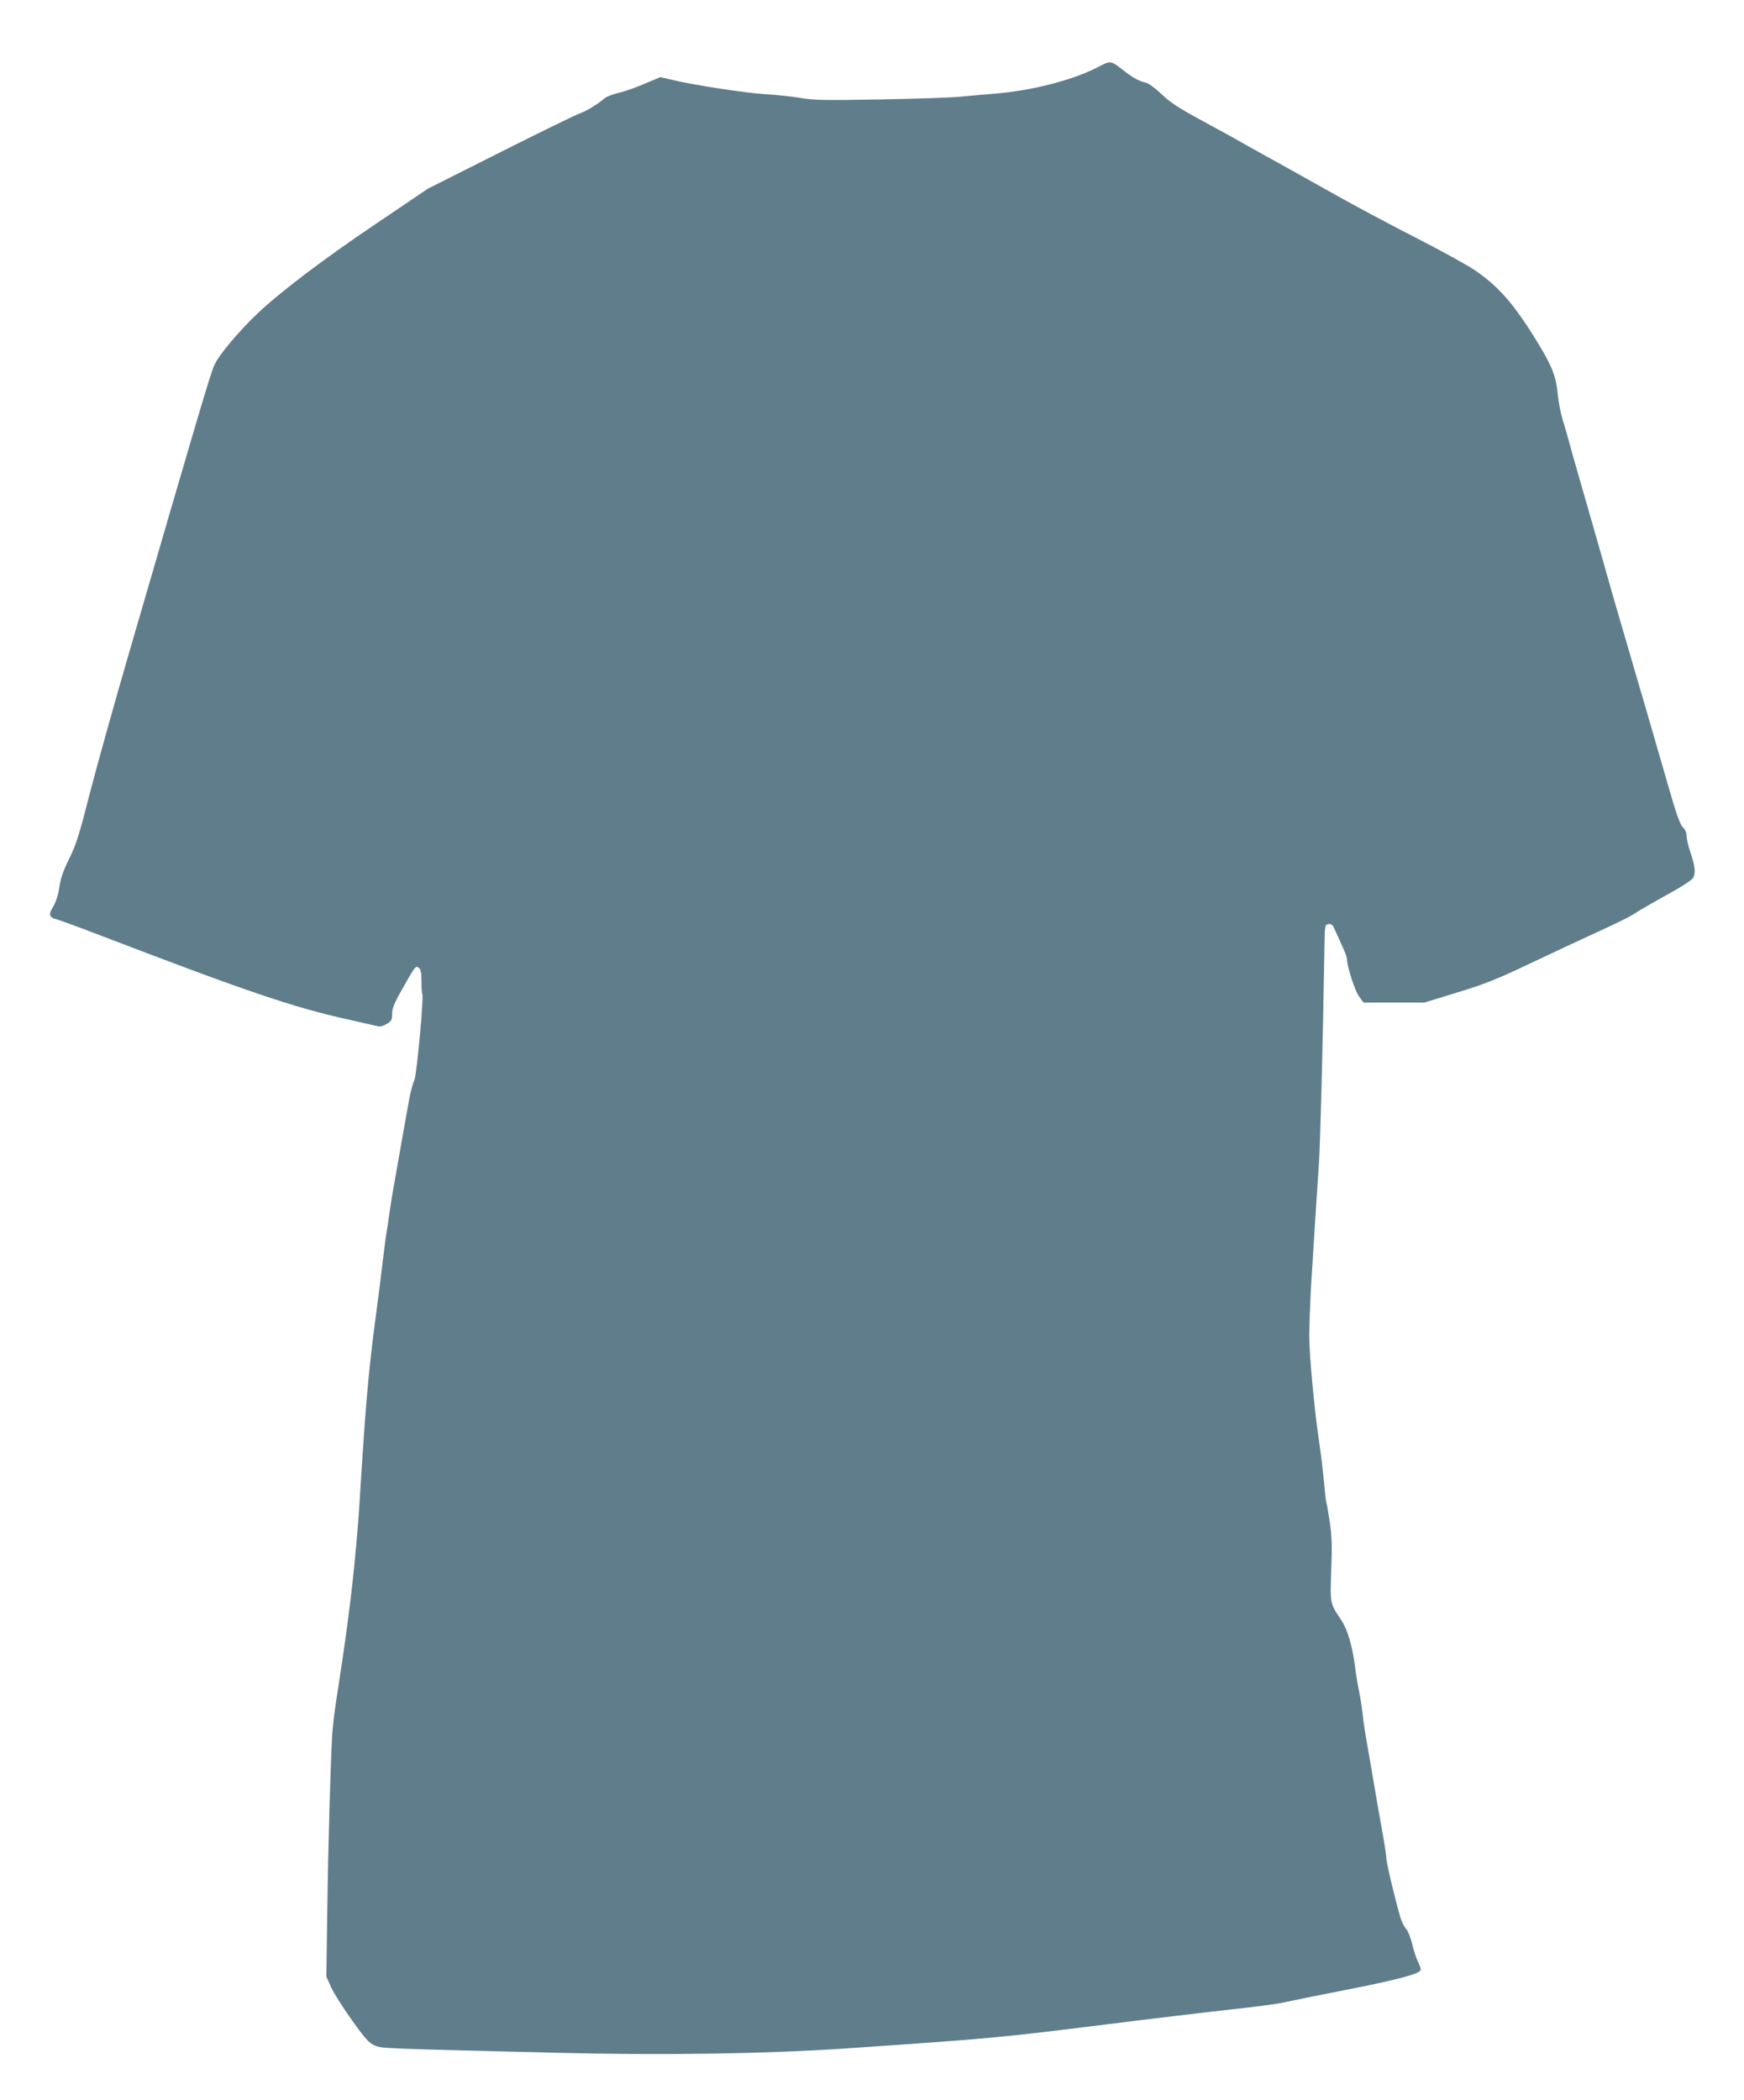
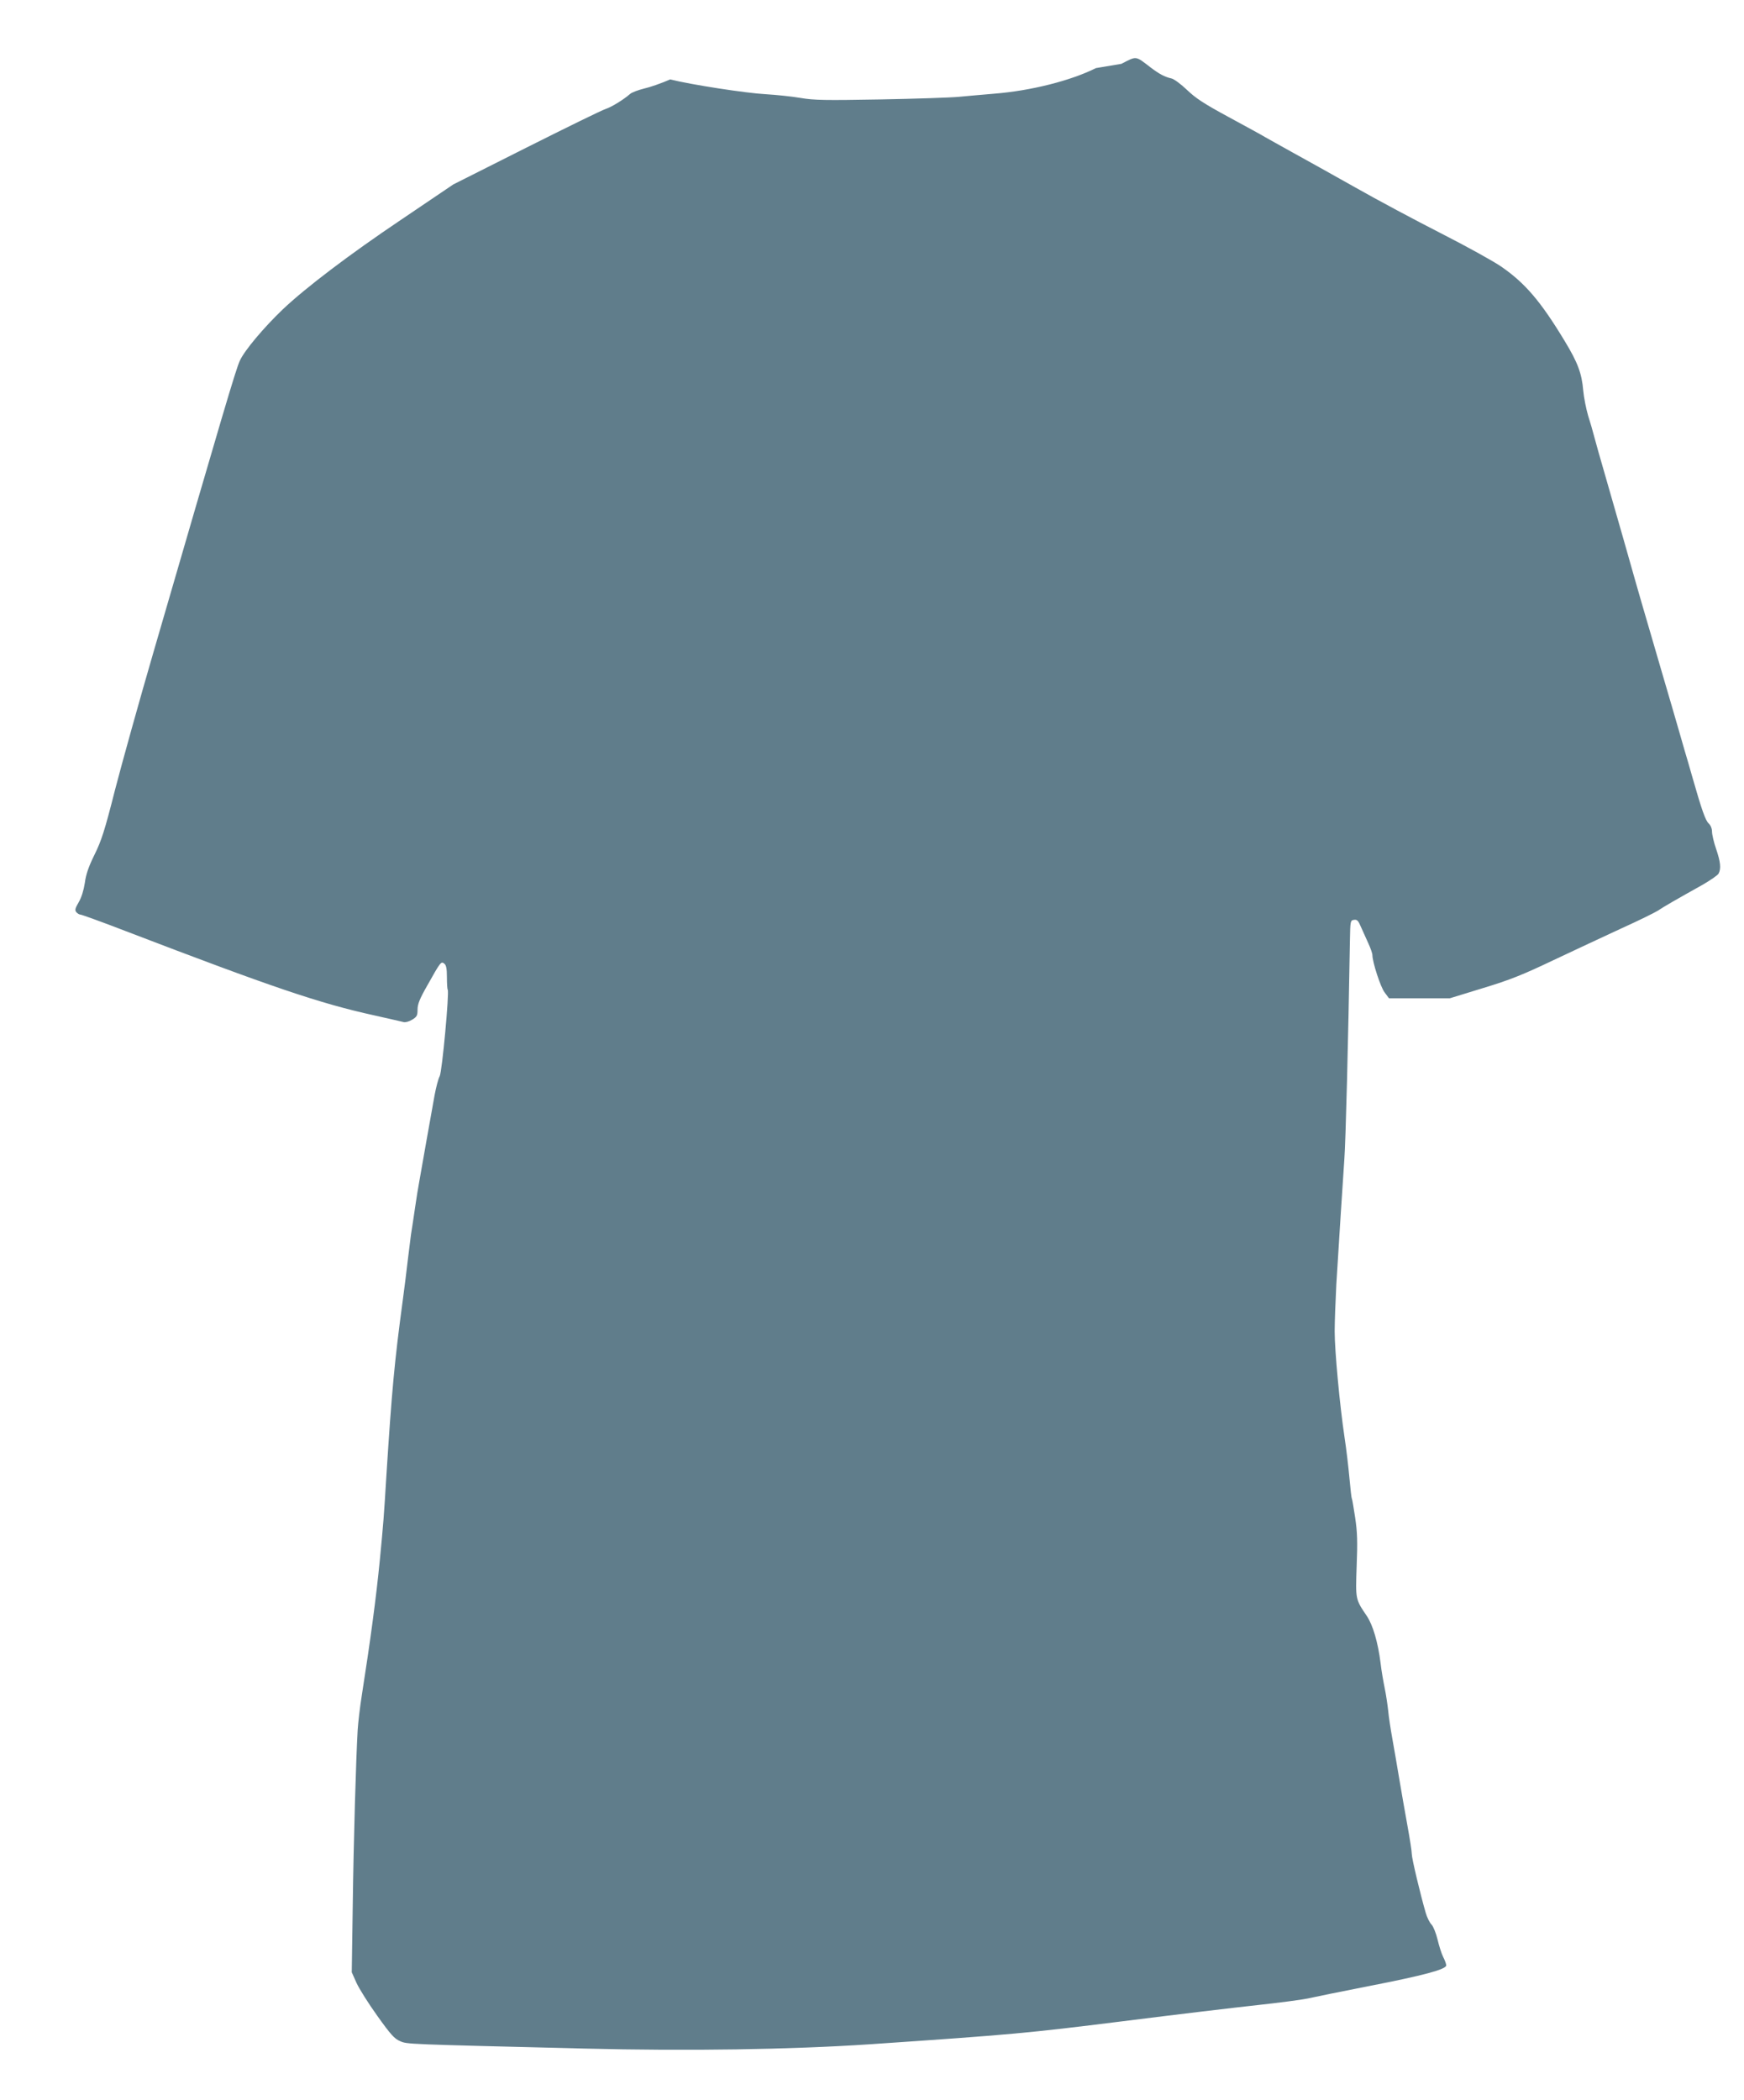
<svg xmlns="http://www.w3.org/2000/svg" version="1.0" width="1063pt" height="1280pt" viewBox="0 0 1063 1280" preserveAspectRatio="xMidYMid meet">
  <g transform="translate(0,1280) scale(0.1,-0.1)" fill="#607d8b" stroke="none">
-     <path d="M6680 12385 c-152 -76 -394 -138 -620 -156 -69 -6 -165 -14 -215 -19 -49 -5 -265 -12 -480 -16 -335 -6 -403 -5 -485 9 -52 9 -149 19 -215 23 -115 6 -454 58 -580 90 l-60 14 -95 -40 c-52 -23 -124 -48 -160 -56 -36 -9 -74 -23 -85 -33 -39 -34 -110 -78 -148 -91 -21 -6 -239 -113 -484 -236 l-445 -224 -321 -217 c-311 -209 -580 -413 -719 -545 -115 -110 -233 -250 -261 -312 -25 -54 -98 -302 -525 -1771 -88 -302 -194 -683 -236 -845 -63 -249 -83 -310 -125 -395 -36 -73 -52 -119 -59 -172 -7 -45 -20 -88 -37 -117 -22 -38 -25 -49 -15 -61 7 -8 18 -15 25 -15 7 0 132 -45 277 -101 892 -342 1181 -440 1513 -513 88 -20 169 -38 180 -41 11 -3 34 3 53 15 28 17 32 25 32 61 0 33 13 66 60 148 80 143 84 148 103 132 12 -9 16 -31 16 -82 0 -38 2 -72 5 -77 10 -17 -34 -497 -49 -527 -9 -16 -22 -68 -31 -115 -8 -47 -31 -173 -50 -280 -19 -107 -39 -220 -44 -250 -6 -30 -17 -100 -25 -155 -8 -55 -19 -129 -25 -165 -5 -37 -14 -109 -20 -160 -6 -52 -19 -160 -30 -240 -51 -377 -67 -554 -100 -1070 -15 -248 -18 -287 -40 -515 -22 -224 -56 -481 -110 -825 -11 -69 -22 -163 -25 -210 -10 -171 -25 -676 -30 -1071 l-6 -405 29 -65 c16 -35 73 -126 127 -201 82 -115 105 -140 139 -154 44 -19 30 -18 1121 -45 639 -16 1258 -6 1740 26 880 60 954 67 1540 140 325 41 696 85 825 99 129 14 267 32 305 40 39 9 207 43 375 76 334 65 470 102 470 126 0 8 -8 31 -19 52 -10 20 -25 68 -34 106 -9 37 -25 78 -36 90 -12 12 -28 44 -36 72 -32 110 -85 331 -85 359 0 17 -12 93 -26 170 -14 77 -36 203 -49 280 -13 77 -32 190 -43 250 -11 61 -23 139 -26 175 -4 36 -13 97 -21 135 -8 39 -20 107 -25 152 -16 128 -47 233 -84 288 -70 104 -69 99 -62 305 6 148 4 207 -9 294 -9 60 -18 113 -20 116 -3 4 -9 61 -15 126 -6 66 -19 178 -30 249 -29 194 -60 526 -60 645 0 58 5 186 10 285 17 273 39 625 49 765 8 102 24 727 34 1335 2 117 3 120 25 123 19 3 26 -5 43 -45 12 -26 32 -71 45 -100 13 -28 24 -60 24 -70 0 -42 50 -197 75 -228 l26 -35 186 0 185 0 202 62 c165 50 242 81 431 171 127 60 313 147 415 194 102 46 201 95 220 107 35 24 114 69 273 158 48 28 92 58 97 68 16 30 12 71 -15 150 -14 40 -25 88 -25 105 0 19 -8 39 -20 50 -20 18 -43 84 -99 280 -17 61 -39 135 -48 165 -8 30 -44 152 -78 270 -35 118 -93 319 -130 445 -37 127 -78 266 -90 310 -34 121 -109 384 -180 630 -35 121 -69 240 -75 265 -6 25 -22 79 -35 120 -12 41 -26 110 -30 154 -9 106 -34 171 -112 300 -146 242 -242 355 -389 456 -43 30 -207 121 -364 201 -157 80 -393 206 -525 281 -132 74 -303 170 -380 212 -77 43 -153 85 -170 95 -16 10 -115 64 -220 121 -152 82 -203 116 -255 166 -37 35 -78 66 -95 70 -41 9 -74 27 -127 67 -94 72 -83 71 -178 22z" />
+     <path d="M6680 12385 c-152 -76 -394 -138 -620 -156 -69 -6 -165 -14 -215 -19 -49 -5 -265 -12 -480 -16 -335 -6 -403 -5 -485 9 -52 9 -149 19 -215 23 -115 6 -454 58 -580 90 c-52 -23 -124 -48 -160 -56 -36 -9 -74 -23 -85 -33 -39 -34 -110 -78 -148 -91 -21 -6 -239 -113 -484 -236 l-445 -224 -321 -217 c-311 -209 -580 -413 -719 -545 -115 -110 -233 -250 -261 -312 -25 -54 -98 -302 -525 -1771 -88 -302 -194 -683 -236 -845 -63 -249 -83 -310 -125 -395 -36 -73 -52 -119 -59 -172 -7 -45 -20 -88 -37 -117 -22 -38 -25 -49 -15 -61 7 -8 18 -15 25 -15 7 0 132 -45 277 -101 892 -342 1181 -440 1513 -513 88 -20 169 -38 180 -41 11 -3 34 3 53 15 28 17 32 25 32 61 0 33 13 66 60 148 80 143 84 148 103 132 12 -9 16 -31 16 -82 0 -38 2 -72 5 -77 10 -17 -34 -497 -49 -527 -9 -16 -22 -68 -31 -115 -8 -47 -31 -173 -50 -280 -19 -107 -39 -220 -44 -250 -6 -30 -17 -100 -25 -155 -8 -55 -19 -129 -25 -165 -5 -37 -14 -109 -20 -160 -6 -52 -19 -160 -30 -240 -51 -377 -67 -554 -100 -1070 -15 -248 -18 -287 -40 -515 -22 -224 -56 -481 -110 -825 -11 -69 -22 -163 -25 -210 -10 -171 -25 -676 -30 -1071 l-6 -405 29 -65 c16 -35 73 -126 127 -201 82 -115 105 -140 139 -154 44 -19 30 -18 1121 -45 639 -16 1258 -6 1740 26 880 60 954 67 1540 140 325 41 696 85 825 99 129 14 267 32 305 40 39 9 207 43 375 76 334 65 470 102 470 126 0 8 -8 31 -19 52 -10 20 -25 68 -34 106 -9 37 -25 78 -36 90 -12 12 -28 44 -36 72 -32 110 -85 331 -85 359 0 17 -12 93 -26 170 -14 77 -36 203 -49 280 -13 77 -32 190 -43 250 -11 61 -23 139 -26 175 -4 36 -13 97 -21 135 -8 39 -20 107 -25 152 -16 128 -47 233 -84 288 -70 104 -69 99 -62 305 6 148 4 207 -9 294 -9 60 -18 113 -20 116 -3 4 -9 61 -15 126 -6 66 -19 178 -30 249 -29 194 -60 526 -60 645 0 58 5 186 10 285 17 273 39 625 49 765 8 102 24 727 34 1335 2 117 3 120 25 123 19 3 26 -5 43 -45 12 -26 32 -71 45 -100 13 -28 24 -60 24 -70 0 -42 50 -197 75 -228 l26 -35 186 0 185 0 202 62 c165 50 242 81 431 171 127 60 313 147 415 194 102 46 201 95 220 107 35 24 114 69 273 158 48 28 92 58 97 68 16 30 12 71 -15 150 -14 40 -25 88 -25 105 0 19 -8 39 -20 50 -20 18 -43 84 -99 280 -17 61 -39 135 -48 165 -8 30 -44 152 -78 270 -35 118 -93 319 -130 445 -37 127 -78 266 -90 310 -34 121 -109 384 -180 630 -35 121 -69 240 -75 265 -6 25 -22 79 -35 120 -12 41 -26 110 -30 154 -9 106 -34 171 -112 300 -146 242 -242 355 -389 456 -43 30 -207 121 -364 201 -157 80 -393 206 -525 281 -132 74 -303 170 -380 212 -77 43 -153 85 -170 95 -16 10 -115 64 -220 121 -152 82 -203 116 -255 166 -37 35 -78 66 -95 70 -41 9 -74 27 -127 67 -94 72 -83 71 -178 22z" />
  </g>
</svg>